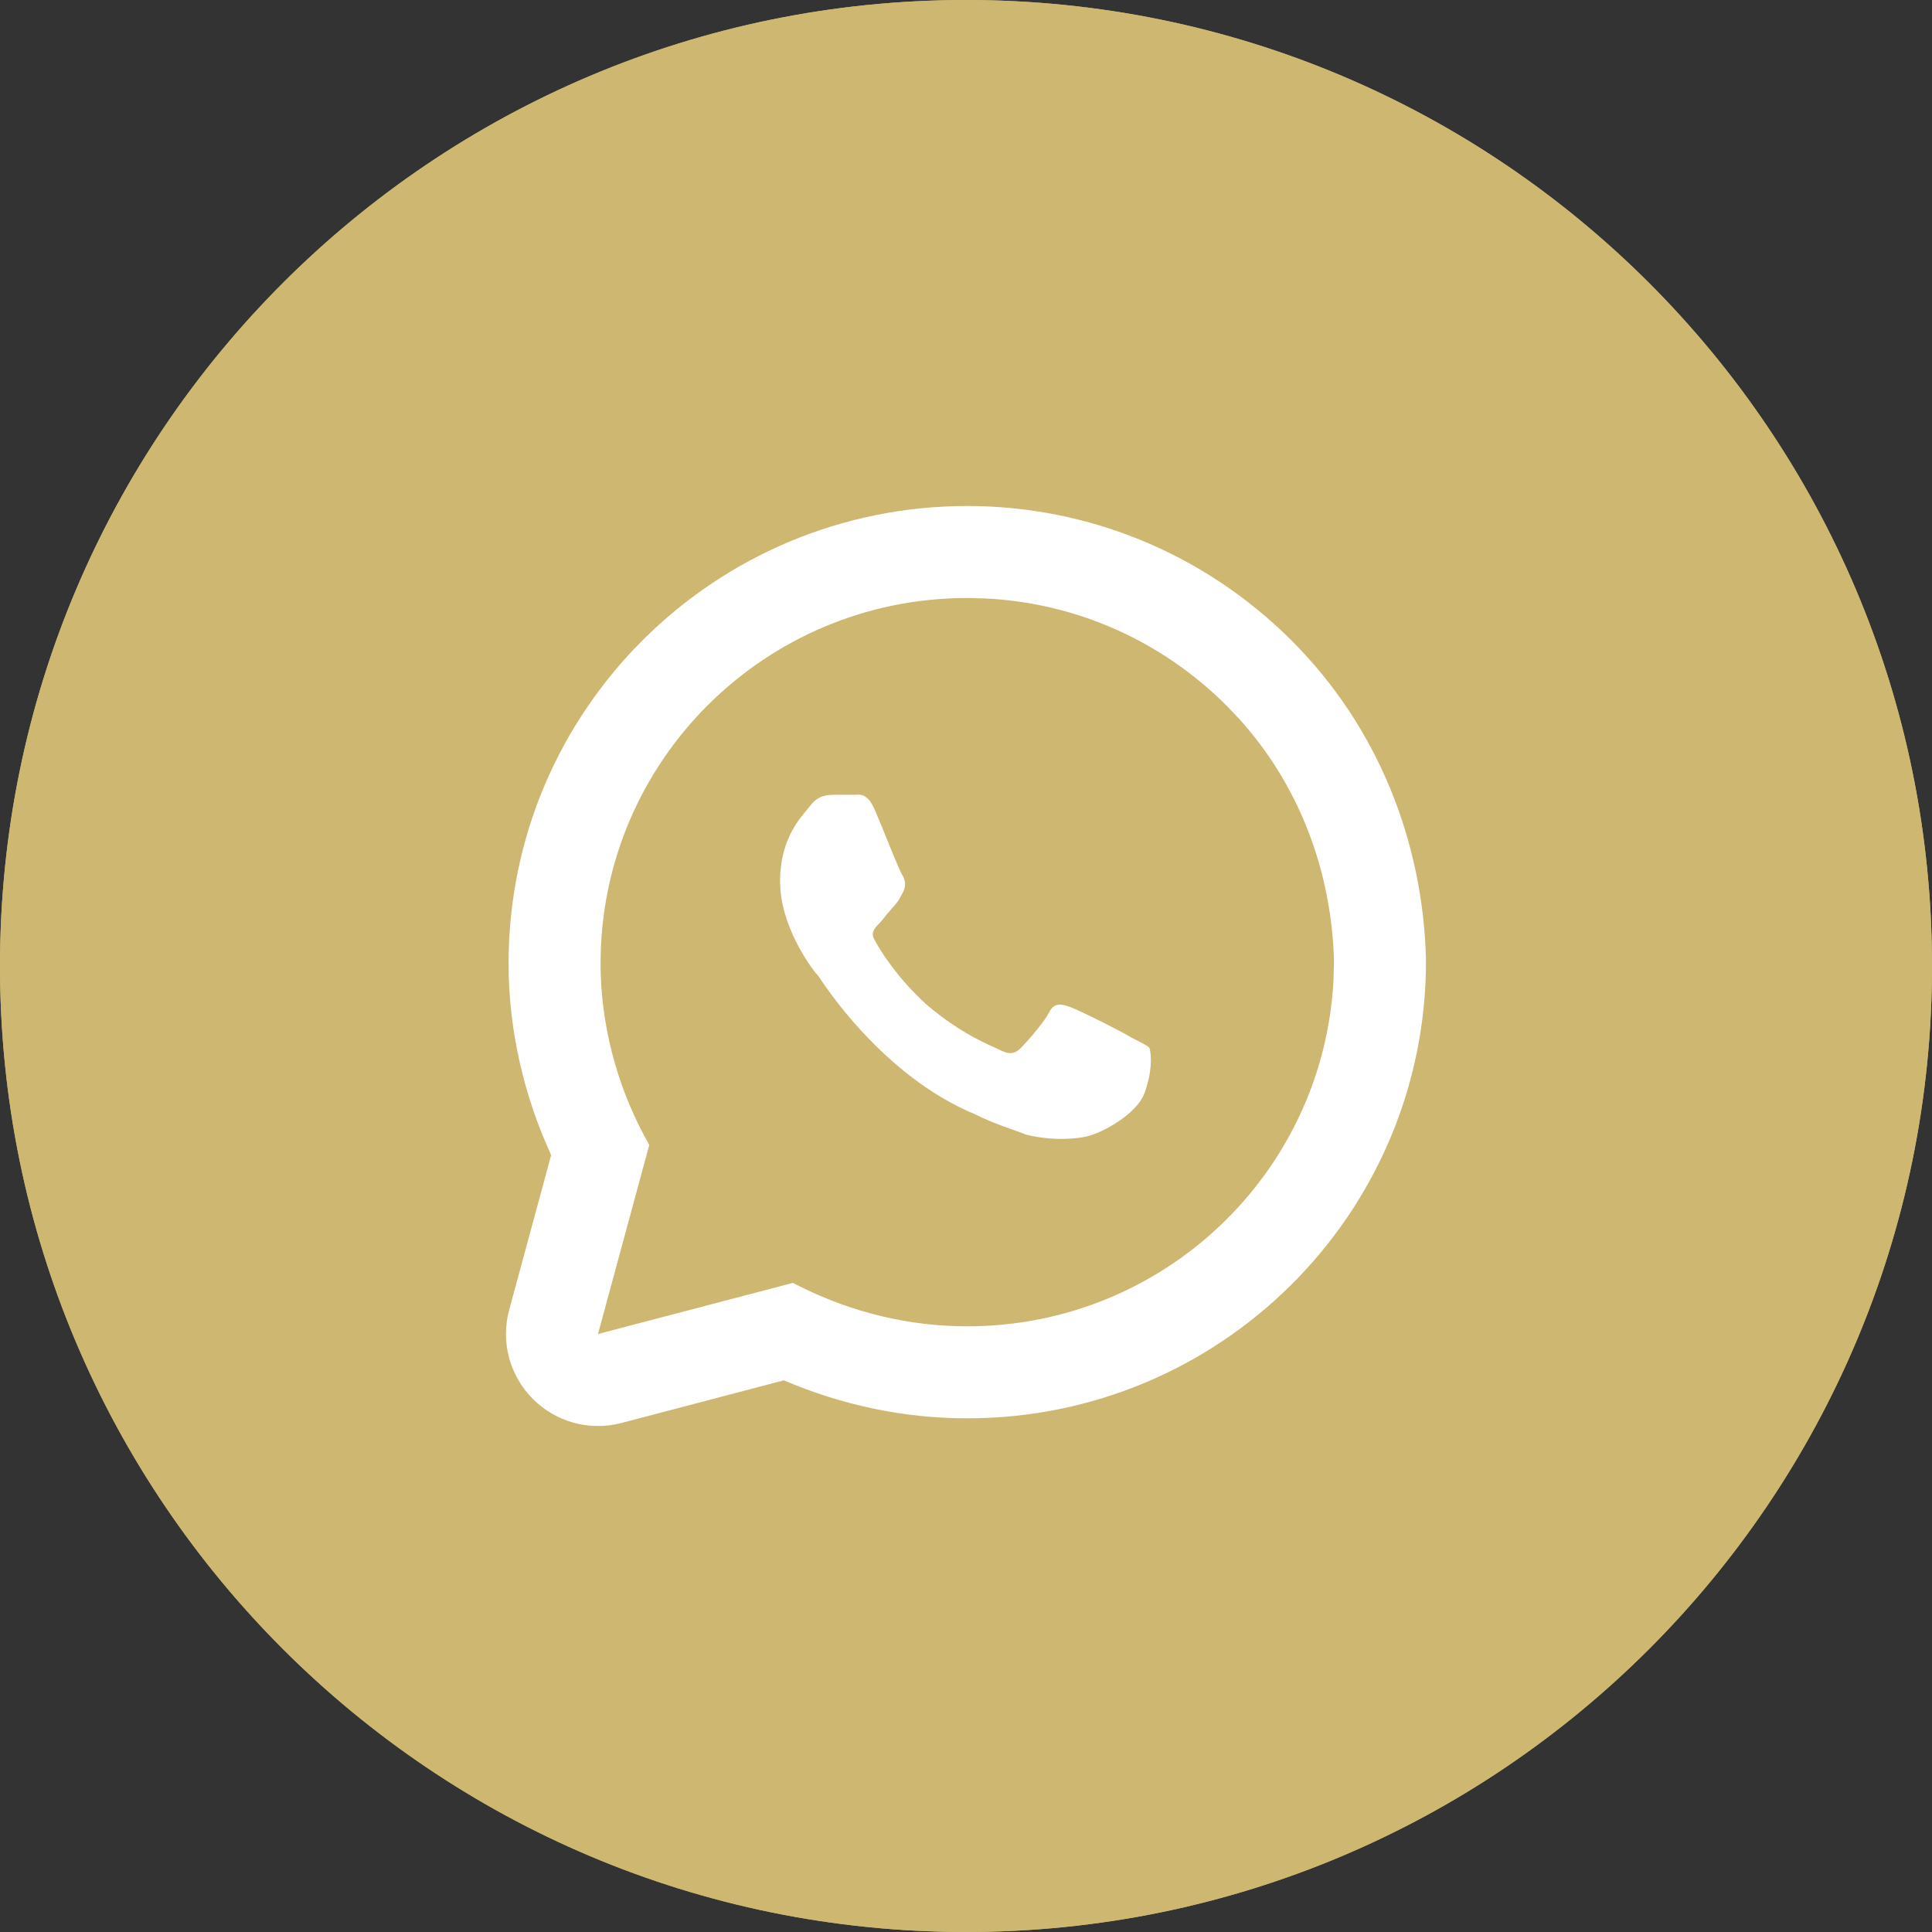
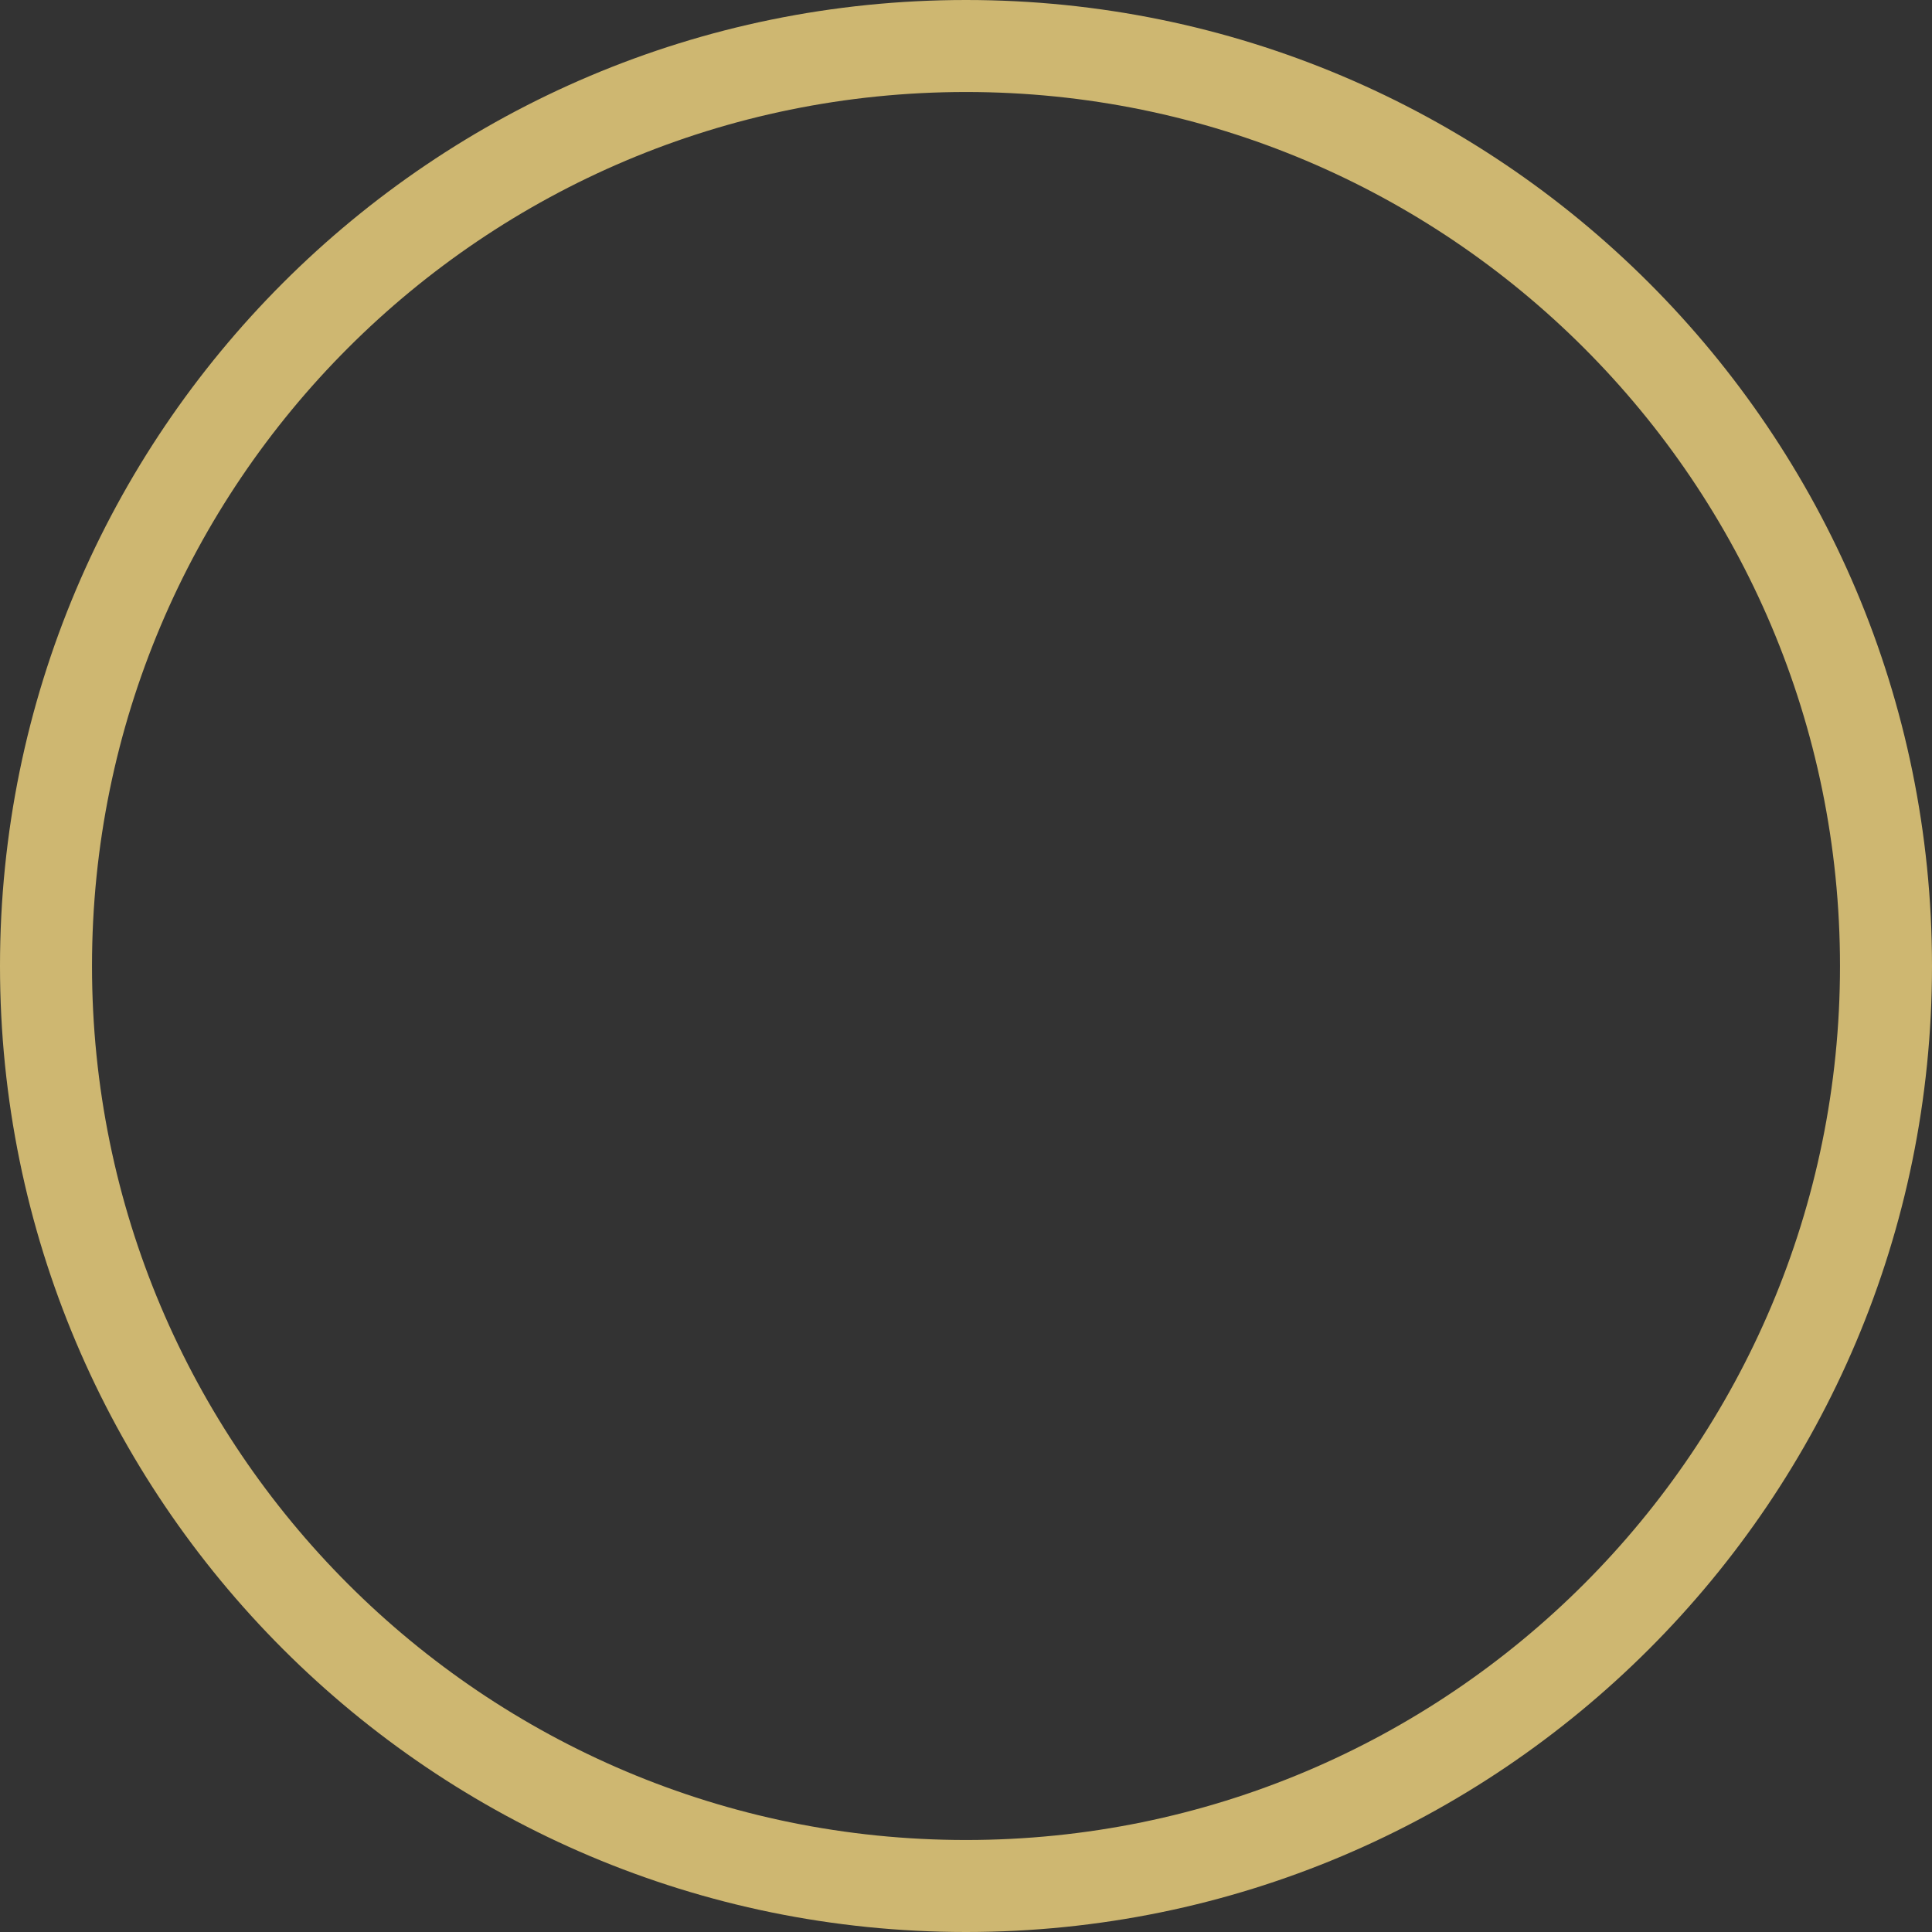
<svg xmlns="http://www.w3.org/2000/svg" width="42" height="42" viewBox="0 0 42 42" fill="none">
  <rect x="0" y="0" width="42" height="42" fill="#333333" stroke="none" />
-   <path d="M42 21C42 32.598 32.598 42 21 42C9.402 42 0 32.598 0 21C0 9.402 9.402 0 21 0C32.598 0 42 9.402 42 21Z" fill="#CEB771" />
  <path d="M40 21C40 10.507 31.493 2 21 2C10.507 2 2 10.507 2 21C2 31.493 10.507 40 21 40V42C9.402 42 0 32.598 0 21C0 9.402 9.402 0 21 0C32.598 0 42 9.402 42 21C42 32.598 32.598 42 21 42V40C31.493 40 40 31.493 40 21Z" fill="#CEB771" />
-   <path d="M29 20.889C28.948 18.962 28.259 17.083 26.932 15.62L26.658 15.333C25.247 13.927 23.395 13.107 21.424 13.01L21.028 13C16.624 13 13.056 16.555 13.056 20.944L13.06 21.205C13.106 22.506 13.488 23.795 14.115 24.889L13 29L17.237 27.889C18.334 28.462 19.53 28.79 20.777 28.829L21.028 28.833C25.294 28.833 28.776 25.496 28.989 21.298L29 20.889ZM18.668 17.275C18.77 17.278 18.895 17.32 19.02 17.611C19.188 18 19.577 18.999 19.634 19.056C19.689 19.167 19.689 19.278 19.634 19.389L19.544 19.556C19.509 19.611 19.467 19.667 19.411 19.723L19.251 19.91C19.202 19.973 19.16 20.028 19.133 20.056C19.021 20.167 18.909 20.278 19.02 20.444C19.132 20.666 19.523 21.277 20.136 21.833C20.916 22.5 21.53 22.722 21.753 22.833C21.976 22.944 22.087 22.888 22.198 22.777C22.296 22.68 22.607 22.328 22.758 22.093L22.811 22C22.923 21.778 23.09 21.833 23.258 21.889C23.425 21.944 24.428 22.445 24.596 22.556L24.853 22.688C24.916 22.722 24.958 22.75 24.986 22.777C25.042 22.944 25.042 23.333 24.875 23.777L24.836 23.861C24.61 24.276 23.902 24.671 23.536 24.723C23.202 24.778 22.756 24.778 22.31 24.667C22.032 24.556 21.641 24.445 21.195 24.223C19.189 23.39 17.906 21.39 17.794 21.223C17.689 21.118 17.047 20.282 16.967 19.354L16.958 19.167C16.958 18.167 17.459 17.722 17.627 17.5C17.752 17.333 17.909 17.292 18.051 17.281L18.184 17.277H18.575L18.668 17.275ZM31 20.889C31 26.389 26.53 30.833 21.028 30.833C19.629 30.833 18.285 30.54 17.041 30.007L13.508 30.935C12.817 31.116 12.082 30.915 11.58 30.408C11.077 29.901 10.882 29.165 11.069 28.477L11.982 25.11C11.392 23.832 11.056 22.396 11.056 20.944C11.056 15.444 15.526 11 21.028 11C23.679 11 26.193 12.046 28.07 13.917C29.969 15.809 30.93 18.311 30.999 20.835L31 20.889Z" fill="white" />
</svg>